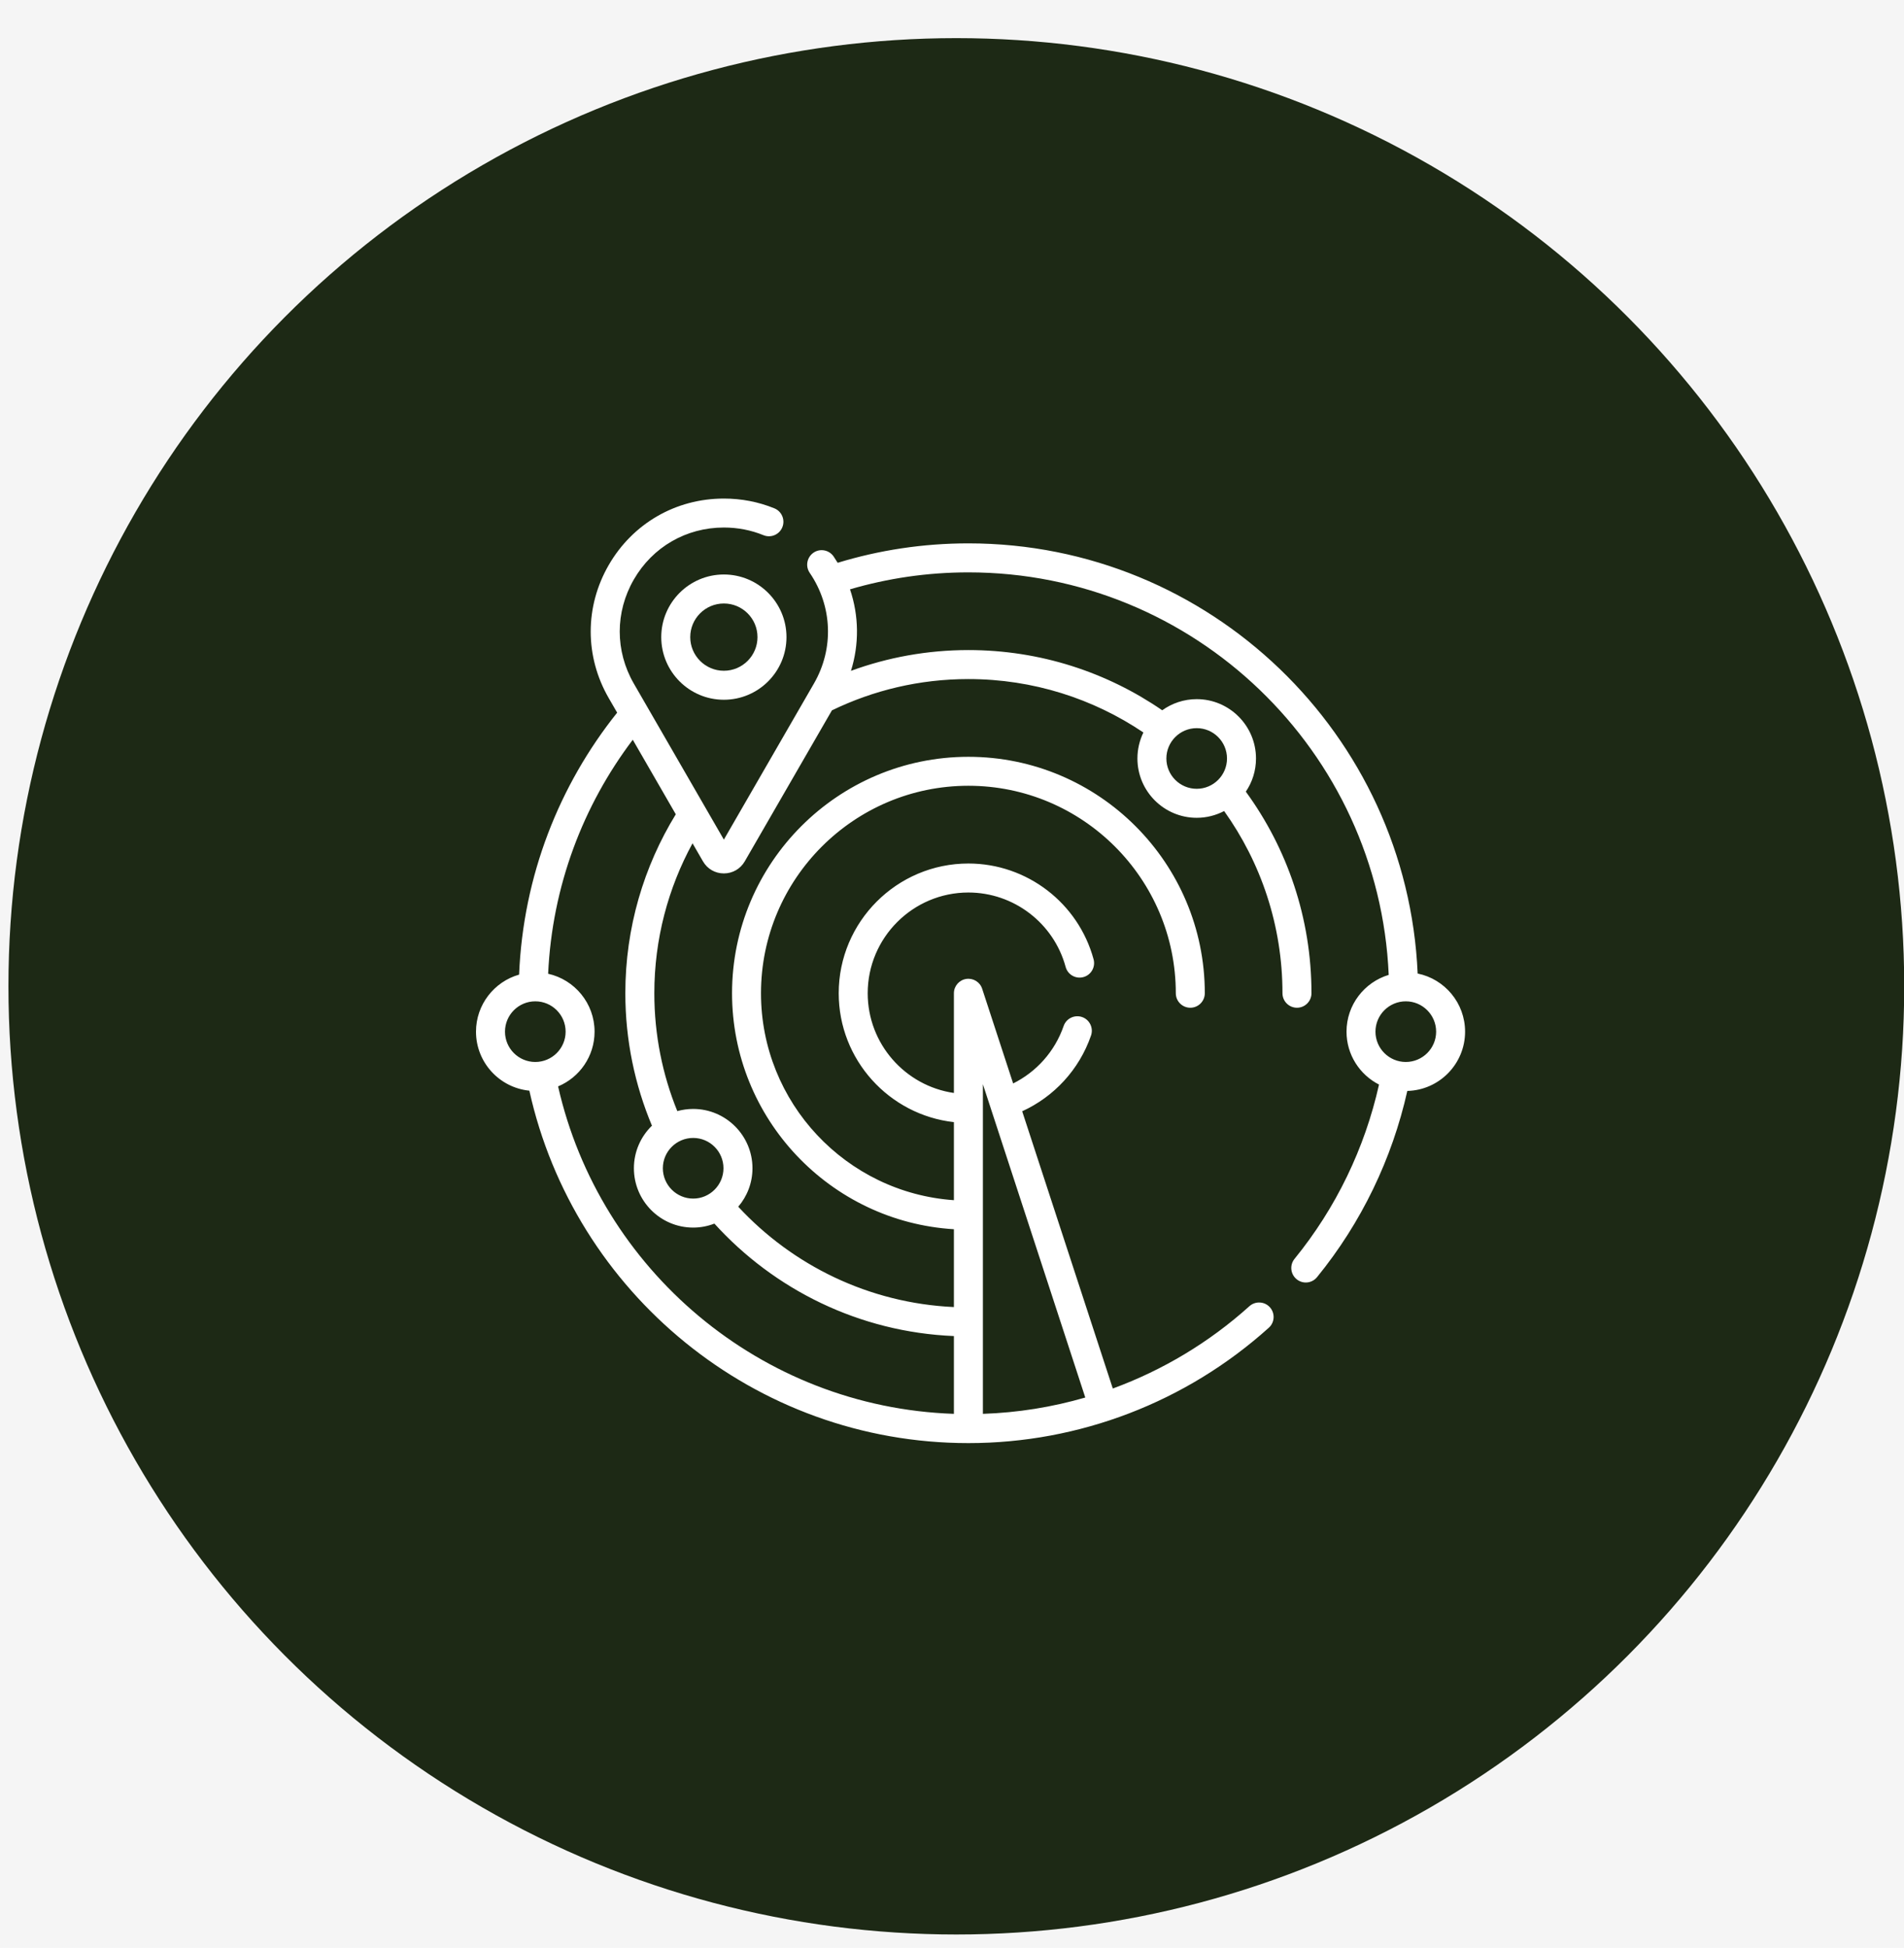
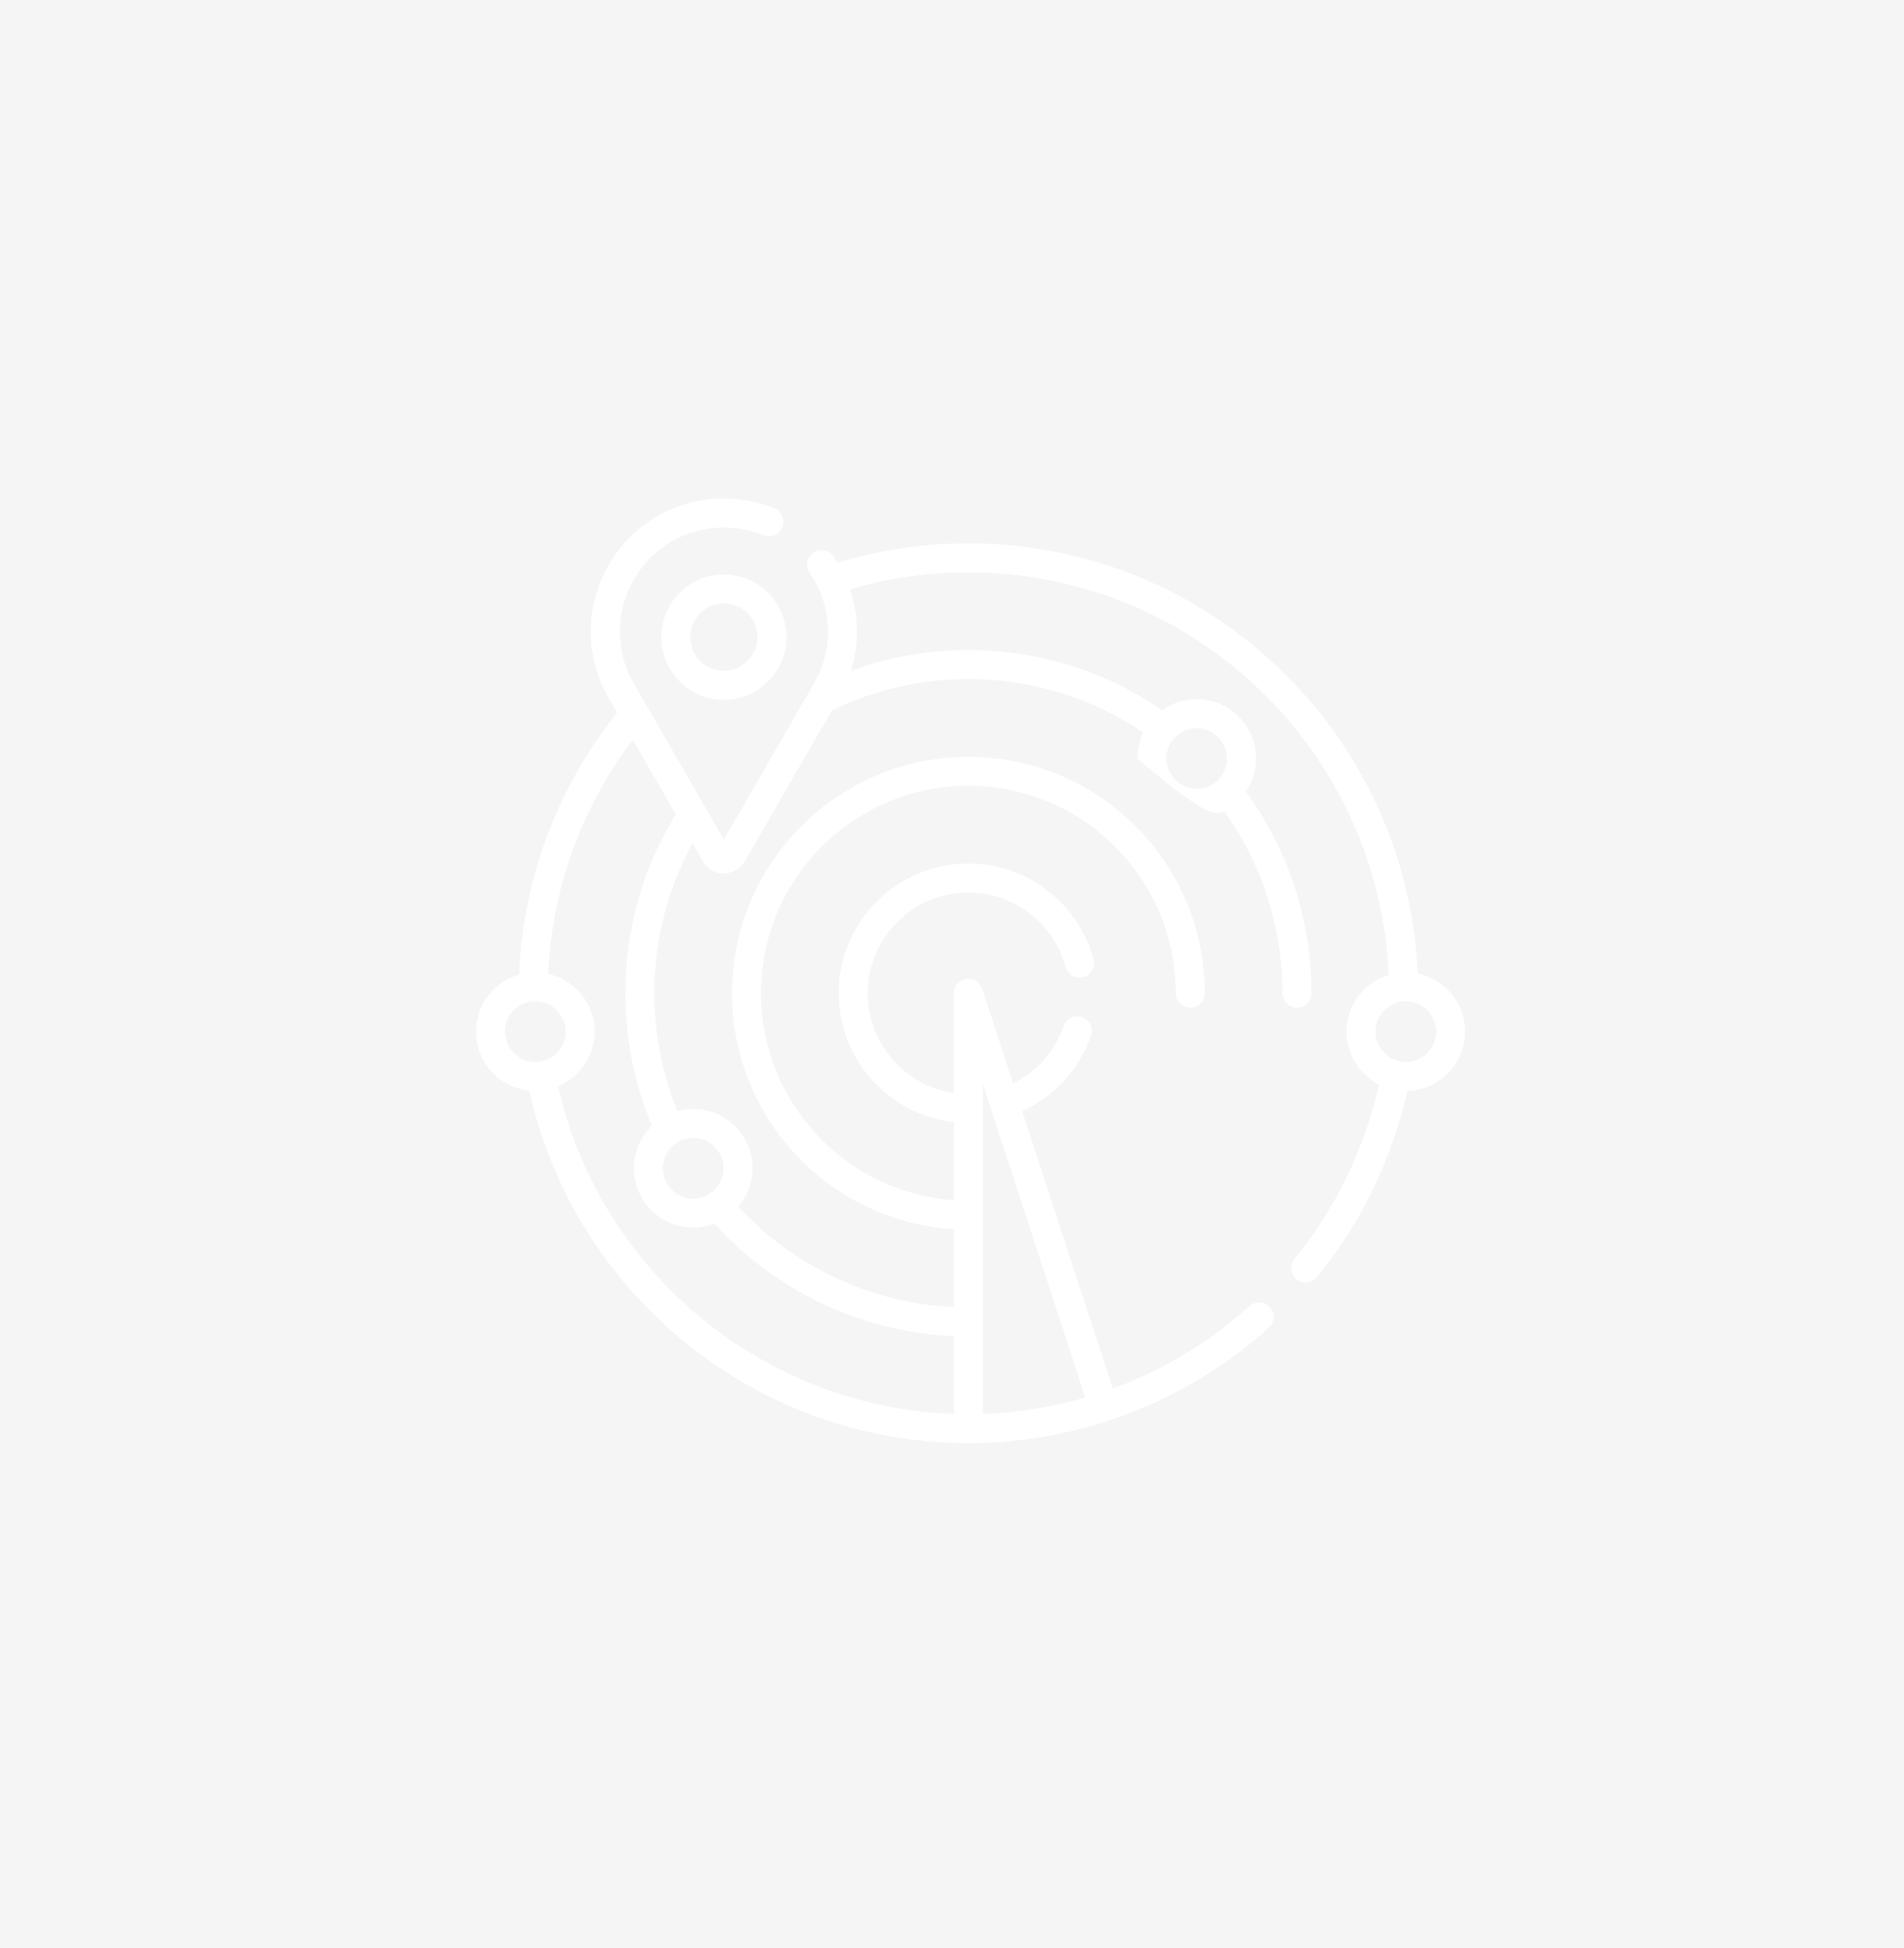
<svg xmlns="http://www.w3.org/2000/svg" width="44" height="45" viewBox="0 0 44 45" fill="none">
  <rect width="44" height="45" fill="#F5F5F5" />
-   <circle cx="22.1" cy="22.786" r="21.905" fill="#1D2915" />
  <g clip-path="url(#clip0_0_1)">
-     <path d="M32.761 22.491C32.522 16.971 27.957 12.553 22.379 12.553C21.329 12.553 20.314 12.71 19.358 13.002C19.328 12.953 19.297 12.904 19.265 12.857C19.161 12.704 18.952 12.664 18.8 12.768C18.647 12.873 18.607 13.081 18.712 13.234C19.238 14.005 19.275 14.986 18.809 15.792L16.728 19.397L14.647 15.792C14.213 15.04 14.213 14.141 14.647 13.389C15.081 12.636 15.859 12.187 16.728 12.187C17.048 12.187 17.356 12.247 17.643 12.364C17.814 12.434 18.009 12.352 18.079 12.181C18.149 12.01 18.067 11.814 17.896 11.744C17.528 11.594 17.135 11.518 16.728 11.518C15.617 11.518 14.623 12.092 14.067 13.054C13.512 14.016 13.512 15.165 14.067 16.127L14.262 16.464C12.923 18.138 12.09 20.233 11.996 22.516C11.422 22.679 11 23.208 11 23.834C11 24.543 11.541 25.128 12.233 25.197C13.264 29.849 17.421 33.339 22.379 33.339C24.944 33.339 27.41 32.393 29.321 30.674C29.459 30.551 29.47 30.339 29.346 30.201C29.223 30.064 29.011 30.053 28.873 30.176C27.942 31.014 26.869 31.655 25.716 32.078L23.622 25.673C24.354 25.338 24.939 24.716 25.213 23.922C25.273 23.747 25.18 23.556 25.006 23.496C24.831 23.436 24.64 23.529 24.58 23.703C24.375 24.295 23.948 24.764 23.413 25.03L22.697 22.842C22.646 22.686 22.489 22.59 22.326 22.616C22.164 22.642 22.044 22.782 22.044 22.946V25.25C20.919 25.087 20.052 24.116 20.052 22.946C20.052 21.663 21.096 20.619 22.379 20.619C23.427 20.619 24.351 21.326 24.626 22.338C24.674 22.516 24.858 22.622 25.036 22.573C25.215 22.525 25.32 22.341 25.272 22.162C24.918 20.859 23.729 19.949 22.379 19.949C20.727 19.949 19.382 21.294 19.382 22.946C19.382 24.486 20.549 25.757 22.044 25.924V27.727C19.557 27.555 17.586 25.477 17.586 22.946C17.586 20.303 19.736 18.153 22.379 18.153C25.022 18.153 27.172 20.303 27.172 22.946C27.172 23.131 27.322 23.281 27.507 23.281C27.692 23.281 27.842 23.131 27.842 22.946C27.842 19.934 25.391 17.484 22.379 17.484C19.367 17.484 16.917 19.934 16.917 22.946C16.917 25.846 19.188 28.225 22.044 28.398V30.196C20.079 30.106 18.316 29.232 17.06 27.878C17.265 27.639 17.389 27.328 17.389 26.989C17.389 26.234 16.774 25.619 16.019 25.619C15.892 25.619 15.769 25.637 15.652 25.669C15.31 24.828 15.121 23.909 15.121 22.946C15.121 21.692 15.442 20.512 16.004 19.482L16.245 19.899C16.346 20.074 16.526 20.178 16.728 20.178C16.93 20.178 17.11 20.074 17.211 19.899L19.225 16.411C20.18 15.948 21.249 15.688 22.379 15.688C23.875 15.688 25.267 16.143 26.423 16.922C26.335 17.104 26.285 17.308 26.285 17.523C26.285 18.278 26.899 18.893 27.655 18.893C27.884 18.893 28.099 18.836 28.289 18.737C29.137 19.925 29.637 21.378 29.637 22.946C29.637 23.131 29.787 23.281 29.972 23.281C30.157 23.281 30.307 23.131 30.307 22.946C30.307 21.207 29.744 19.597 28.79 18.289C28.939 18.07 29.025 17.806 29.025 17.523C29.025 16.767 28.41 16.152 27.655 16.152C27.358 16.152 27.083 16.248 26.858 16.409C25.583 15.532 24.04 15.018 22.379 15.018C21.426 15.018 20.512 15.188 19.665 15.498C19.858 14.881 19.85 14.225 19.643 13.615C20.512 13.36 21.43 13.223 22.379 13.223C27.599 13.223 31.869 17.356 32.092 22.522C31.529 22.692 31.117 23.215 31.117 23.834C31.117 24.367 31.423 24.829 31.868 25.056C31.54 26.522 30.875 27.906 29.916 29.082C29.799 29.226 29.821 29.436 29.964 29.553C30.107 29.67 30.318 29.649 30.435 29.506C31.46 28.249 32.171 26.77 32.522 25.203C33.261 25.185 33.857 24.578 33.857 23.834C33.857 23.172 33.386 22.618 32.761 22.491ZM22.714 25.048L25.08 32.286C24.315 32.508 23.521 32.636 22.714 32.663V25.048ZM12.37 24.534C11.984 24.534 11.67 24.22 11.67 23.834C11.67 23.447 11.984 23.133 12.37 23.133C12.757 23.133 13.071 23.447 13.071 23.834C13.071 24.22 12.757 24.534 12.37 24.534ZM16.019 26.289C16.405 26.289 16.719 26.603 16.719 26.989C16.719 27.375 16.405 27.69 16.019 27.69C15.633 27.69 15.318 27.375 15.318 26.989C15.318 26.603 15.633 26.289 16.019 26.289ZM14.451 22.946C14.451 24.03 14.671 25.064 15.066 26.006C14.809 26.255 14.649 26.604 14.649 26.989C14.649 27.745 15.263 28.36 16.019 28.36C16.192 28.36 16.357 28.327 16.509 28.268C17.891 29.791 19.854 30.775 22.044 30.866V32.663C17.571 32.511 13.855 29.323 12.897 25.098C13.392 24.892 13.74 24.403 13.74 23.834C13.74 23.18 13.28 22.632 12.667 22.496C12.76 20.472 13.474 18.608 14.623 17.09L15.617 18.812C14.878 20.017 14.451 21.432 14.451 22.946ZM27.655 16.822C28.041 16.822 28.355 17.136 28.355 17.523C28.355 17.909 28.041 18.223 27.655 18.223C27.269 18.223 26.954 17.909 26.954 17.523C26.954 17.136 27.269 16.822 27.655 16.822ZM32.487 24.534C32.101 24.534 31.786 24.22 31.786 23.834C31.786 23.447 32.101 23.133 32.487 23.133C32.873 23.133 33.188 23.447 33.188 23.834C33.188 24.22 32.873 24.534 32.487 24.534Z" fill="white" />
+     <path d="M32.761 22.491C32.522 16.971 27.957 12.553 22.379 12.553C21.329 12.553 20.314 12.71 19.358 13.002C19.328 12.953 19.297 12.904 19.265 12.857C19.161 12.704 18.952 12.664 18.8 12.768C18.647 12.873 18.607 13.081 18.712 13.234C19.238 14.005 19.275 14.986 18.809 15.792L16.728 19.397L14.647 15.792C14.213 15.04 14.213 14.141 14.647 13.389C15.081 12.636 15.859 12.187 16.728 12.187C17.048 12.187 17.356 12.247 17.643 12.364C17.814 12.434 18.009 12.352 18.079 12.181C18.149 12.01 18.067 11.814 17.896 11.744C17.528 11.594 17.135 11.518 16.728 11.518C15.617 11.518 14.623 12.092 14.067 13.054C13.512 14.016 13.512 15.165 14.067 16.127L14.262 16.464C12.923 18.138 12.09 20.233 11.996 22.516C11.422 22.679 11 23.208 11 23.834C11 24.543 11.541 25.128 12.233 25.197C13.264 29.849 17.421 33.339 22.379 33.339C24.944 33.339 27.41 32.393 29.321 30.674C29.459 30.551 29.47 30.339 29.346 30.201C29.223 30.064 29.011 30.053 28.873 30.176C27.942 31.014 26.869 31.655 25.716 32.078L23.622 25.673C24.354 25.338 24.939 24.716 25.213 23.922C25.273 23.747 25.18 23.556 25.006 23.496C24.831 23.436 24.64 23.529 24.58 23.703C24.375 24.295 23.948 24.764 23.413 25.03L22.697 22.842C22.646 22.686 22.489 22.59 22.326 22.616C22.164 22.642 22.044 22.782 22.044 22.946V25.25C20.919 25.087 20.052 24.116 20.052 22.946C20.052 21.663 21.096 20.619 22.379 20.619C23.427 20.619 24.351 21.326 24.626 22.338C24.674 22.516 24.858 22.622 25.036 22.573C25.215 22.525 25.32 22.341 25.272 22.162C24.918 20.859 23.729 19.949 22.379 19.949C20.727 19.949 19.382 21.294 19.382 22.946C19.382 24.486 20.549 25.757 22.044 25.924V27.727C19.557 27.555 17.586 25.477 17.586 22.946C17.586 20.303 19.736 18.153 22.379 18.153C25.022 18.153 27.172 20.303 27.172 22.946C27.172 23.131 27.322 23.281 27.507 23.281C27.692 23.281 27.842 23.131 27.842 22.946C27.842 19.934 25.391 17.484 22.379 17.484C19.367 17.484 16.917 19.934 16.917 22.946C16.917 25.846 19.188 28.225 22.044 28.398V30.196C20.079 30.106 18.316 29.232 17.06 27.878C17.265 27.639 17.389 27.328 17.389 26.989C17.389 26.234 16.774 25.619 16.019 25.619C15.892 25.619 15.769 25.637 15.652 25.669C15.31 24.828 15.121 23.909 15.121 22.946C15.121 21.692 15.442 20.512 16.004 19.482L16.245 19.899C16.346 20.074 16.526 20.178 16.728 20.178C16.93 20.178 17.11 20.074 17.211 19.899L19.225 16.411C20.18 15.948 21.249 15.688 22.379 15.688C23.875 15.688 25.267 16.143 26.423 16.922C26.335 17.104 26.285 17.308 26.285 17.523C27.884 18.893 28.099 18.836 28.289 18.737C29.137 19.925 29.637 21.378 29.637 22.946C29.637 23.131 29.787 23.281 29.972 23.281C30.157 23.281 30.307 23.131 30.307 22.946C30.307 21.207 29.744 19.597 28.79 18.289C28.939 18.07 29.025 17.806 29.025 17.523C29.025 16.767 28.41 16.152 27.655 16.152C27.358 16.152 27.083 16.248 26.858 16.409C25.583 15.532 24.04 15.018 22.379 15.018C21.426 15.018 20.512 15.188 19.665 15.498C19.858 14.881 19.85 14.225 19.643 13.615C20.512 13.36 21.43 13.223 22.379 13.223C27.599 13.223 31.869 17.356 32.092 22.522C31.529 22.692 31.117 23.215 31.117 23.834C31.117 24.367 31.423 24.829 31.868 25.056C31.54 26.522 30.875 27.906 29.916 29.082C29.799 29.226 29.821 29.436 29.964 29.553C30.107 29.67 30.318 29.649 30.435 29.506C31.46 28.249 32.171 26.77 32.522 25.203C33.261 25.185 33.857 24.578 33.857 23.834C33.857 23.172 33.386 22.618 32.761 22.491ZM22.714 25.048L25.08 32.286C24.315 32.508 23.521 32.636 22.714 32.663V25.048ZM12.37 24.534C11.984 24.534 11.67 24.22 11.67 23.834C11.67 23.447 11.984 23.133 12.37 23.133C12.757 23.133 13.071 23.447 13.071 23.834C13.071 24.22 12.757 24.534 12.37 24.534ZM16.019 26.289C16.405 26.289 16.719 26.603 16.719 26.989C16.719 27.375 16.405 27.69 16.019 27.69C15.633 27.69 15.318 27.375 15.318 26.989C15.318 26.603 15.633 26.289 16.019 26.289ZM14.451 22.946C14.451 24.03 14.671 25.064 15.066 26.006C14.809 26.255 14.649 26.604 14.649 26.989C14.649 27.745 15.263 28.36 16.019 28.36C16.192 28.36 16.357 28.327 16.509 28.268C17.891 29.791 19.854 30.775 22.044 30.866V32.663C17.571 32.511 13.855 29.323 12.897 25.098C13.392 24.892 13.74 24.403 13.74 23.834C13.74 23.18 13.28 22.632 12.667 22.496C12.76 20.472 13.474 18.608 14.623 17.09L15.617 18.812C14.878 20.017 14.451 21.432 14.451 22.946ZM27.655 16.822C28.041 16.822 28.355 17.136 28.355 17.523C28.355 17.909 28.041 18.223 27.655 18.223C27.269 18.223 26.954 17.909 26.954 17.523C26.954 17.136 27.269 16.822 27.655 16.822ZM32.487 24.534C32.101 24.534 31.786 24.22 31.786 23.834C31.786 23.447 32.101 23.133 32.487 23.133C32.873 23.133 33.188 23.447 33.188 23.834C33.188 24.22 32.873 24.534 32.487 24.534Z" fill="white" />
    <path d="M16.728 13.272C15.93 13.272 15.281 13.921 15.281 14.719C15.281 15.517 15.93 16.166 16.728 16.166C17.526 16.166 18.175 15.517 18.175 14.719C18.175 13.921 17.526 13.272 16.728 13.272ZM16.728 15.496C16.299 15.496 15.951 15.147 15.951 14.719C15.951 14.29 16.299 13.942 16.728 13.942C17.157 13.942 17.505 14.29 17.505 14.719C17.505 15.147 17.157 15.496 16.728 15.496Z" fill="white" />
  </g>
  <defs>
    <clipPath id="clip0_0_1">
      <rect width="22.857" height="22.857" fill="white" transform="translate(11 11)" />
    </clipPath>
  </defs>
</svg>